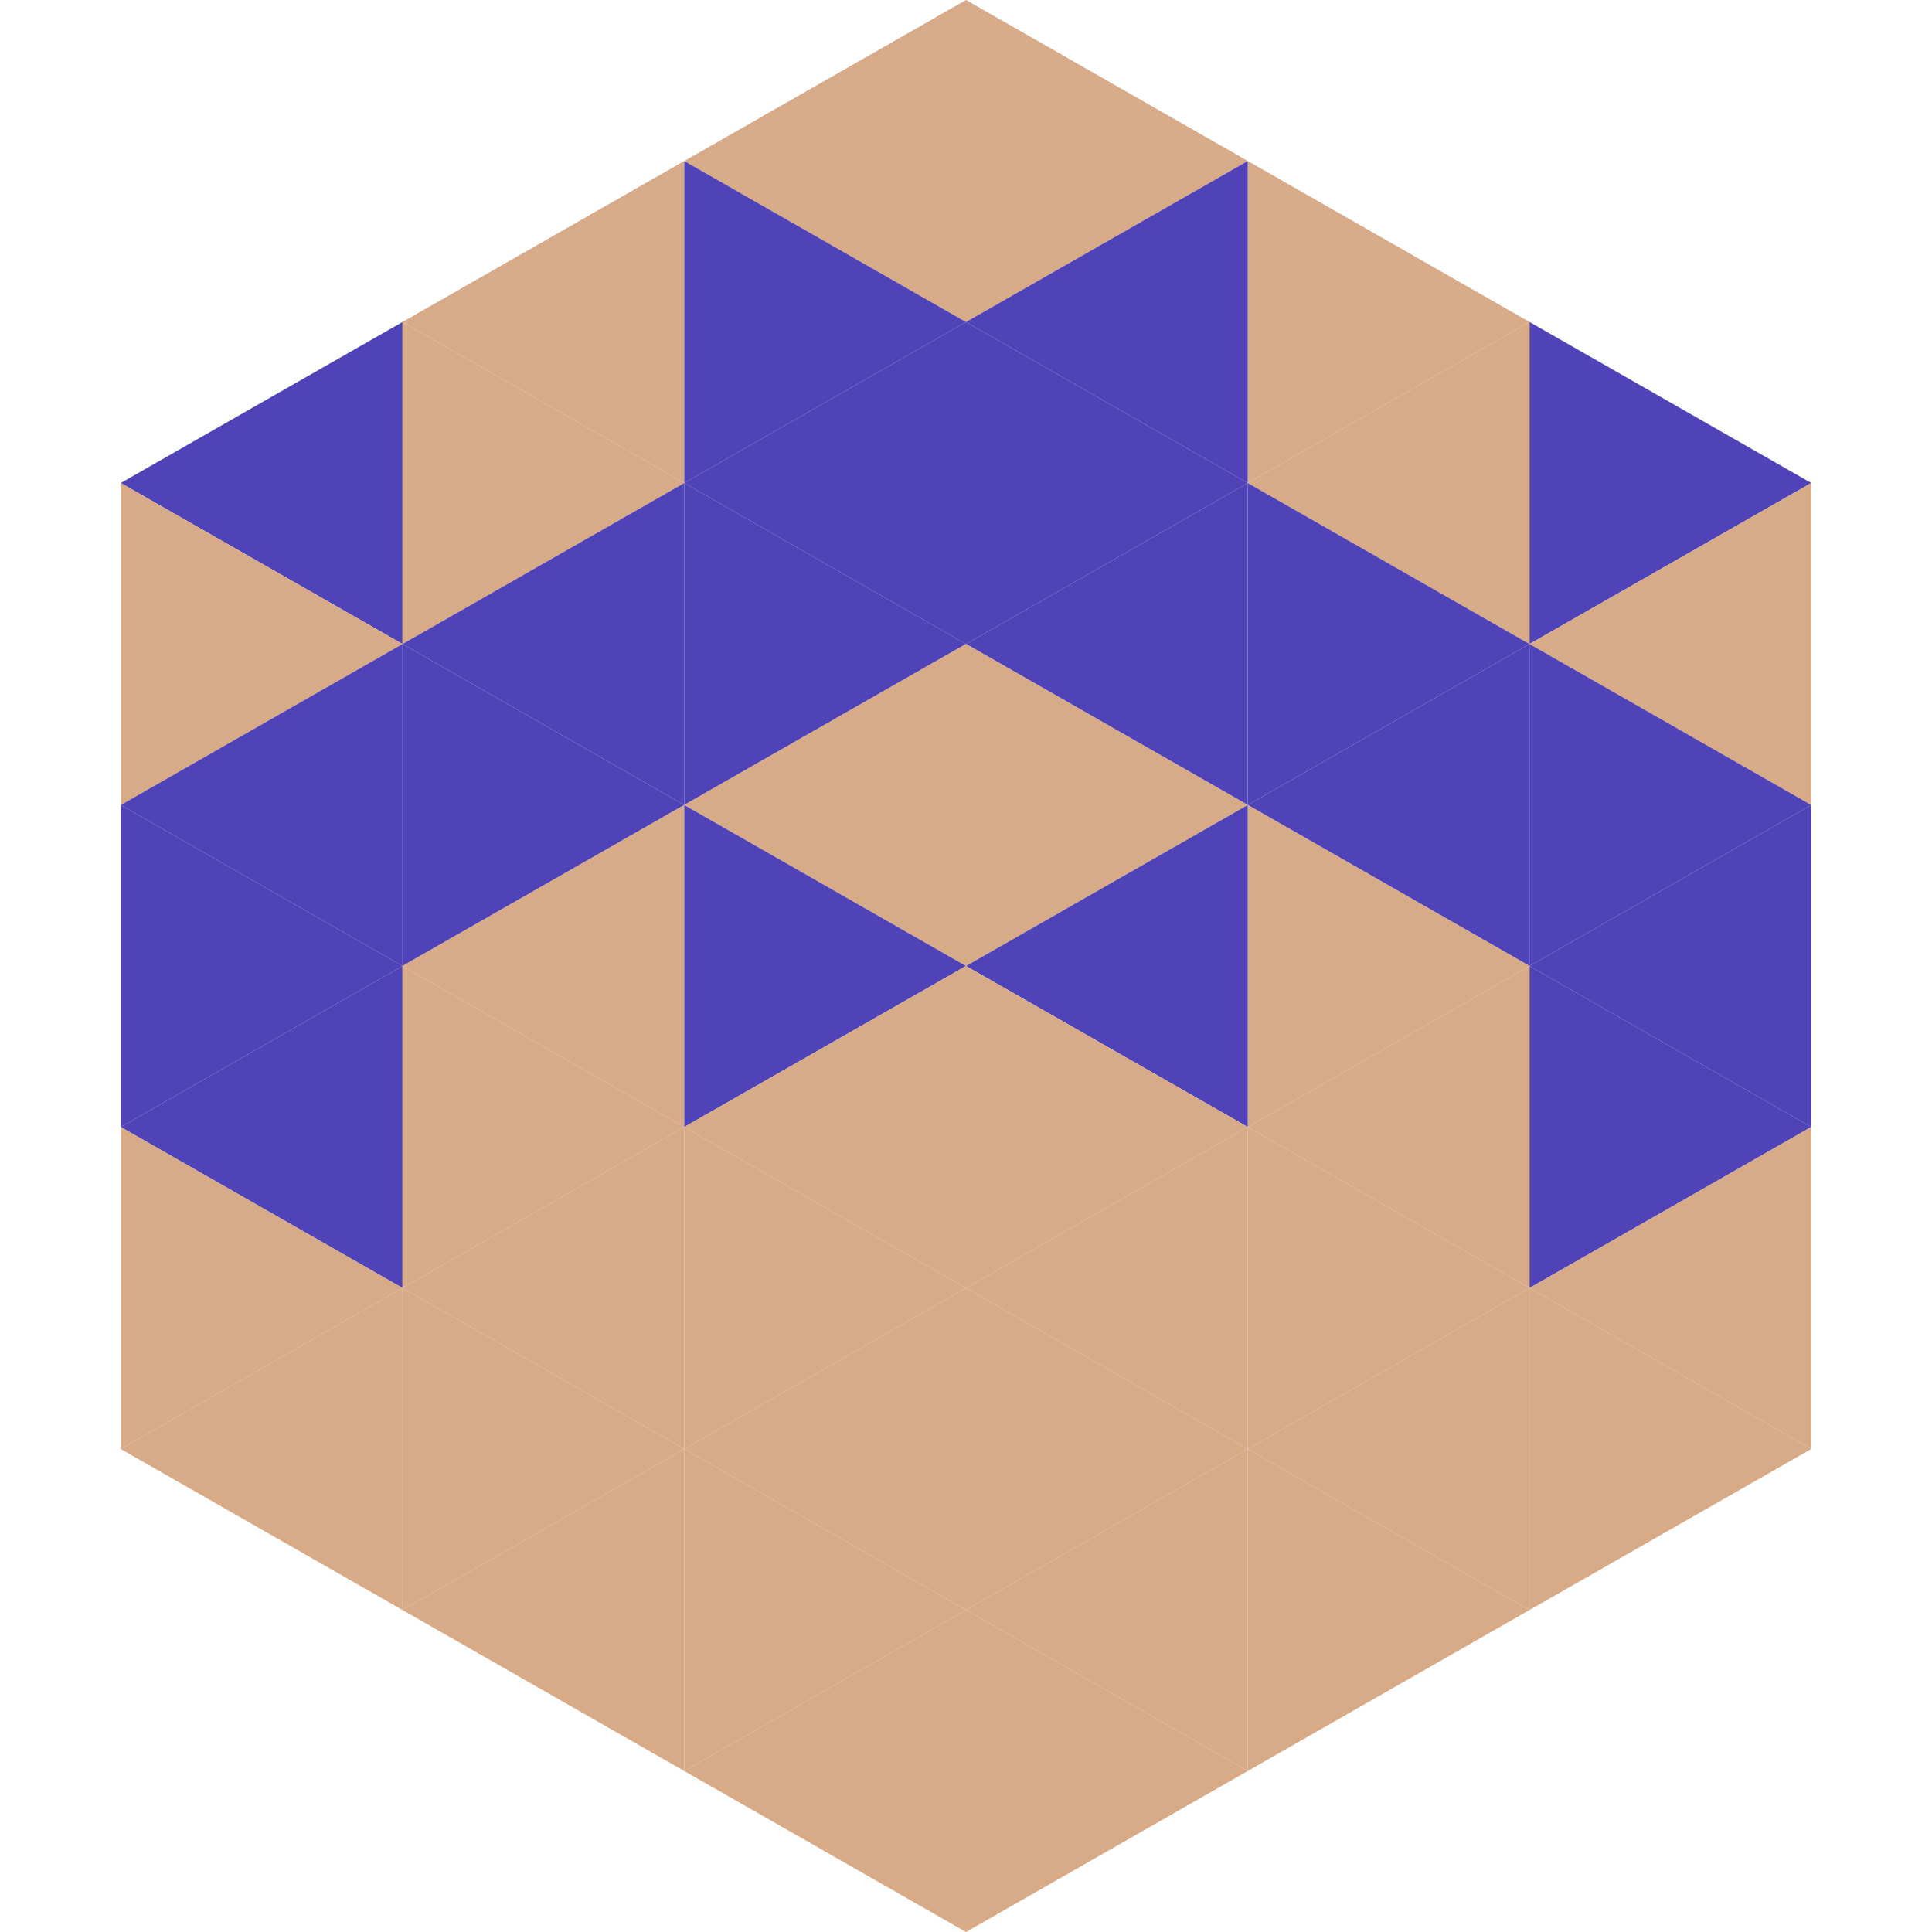
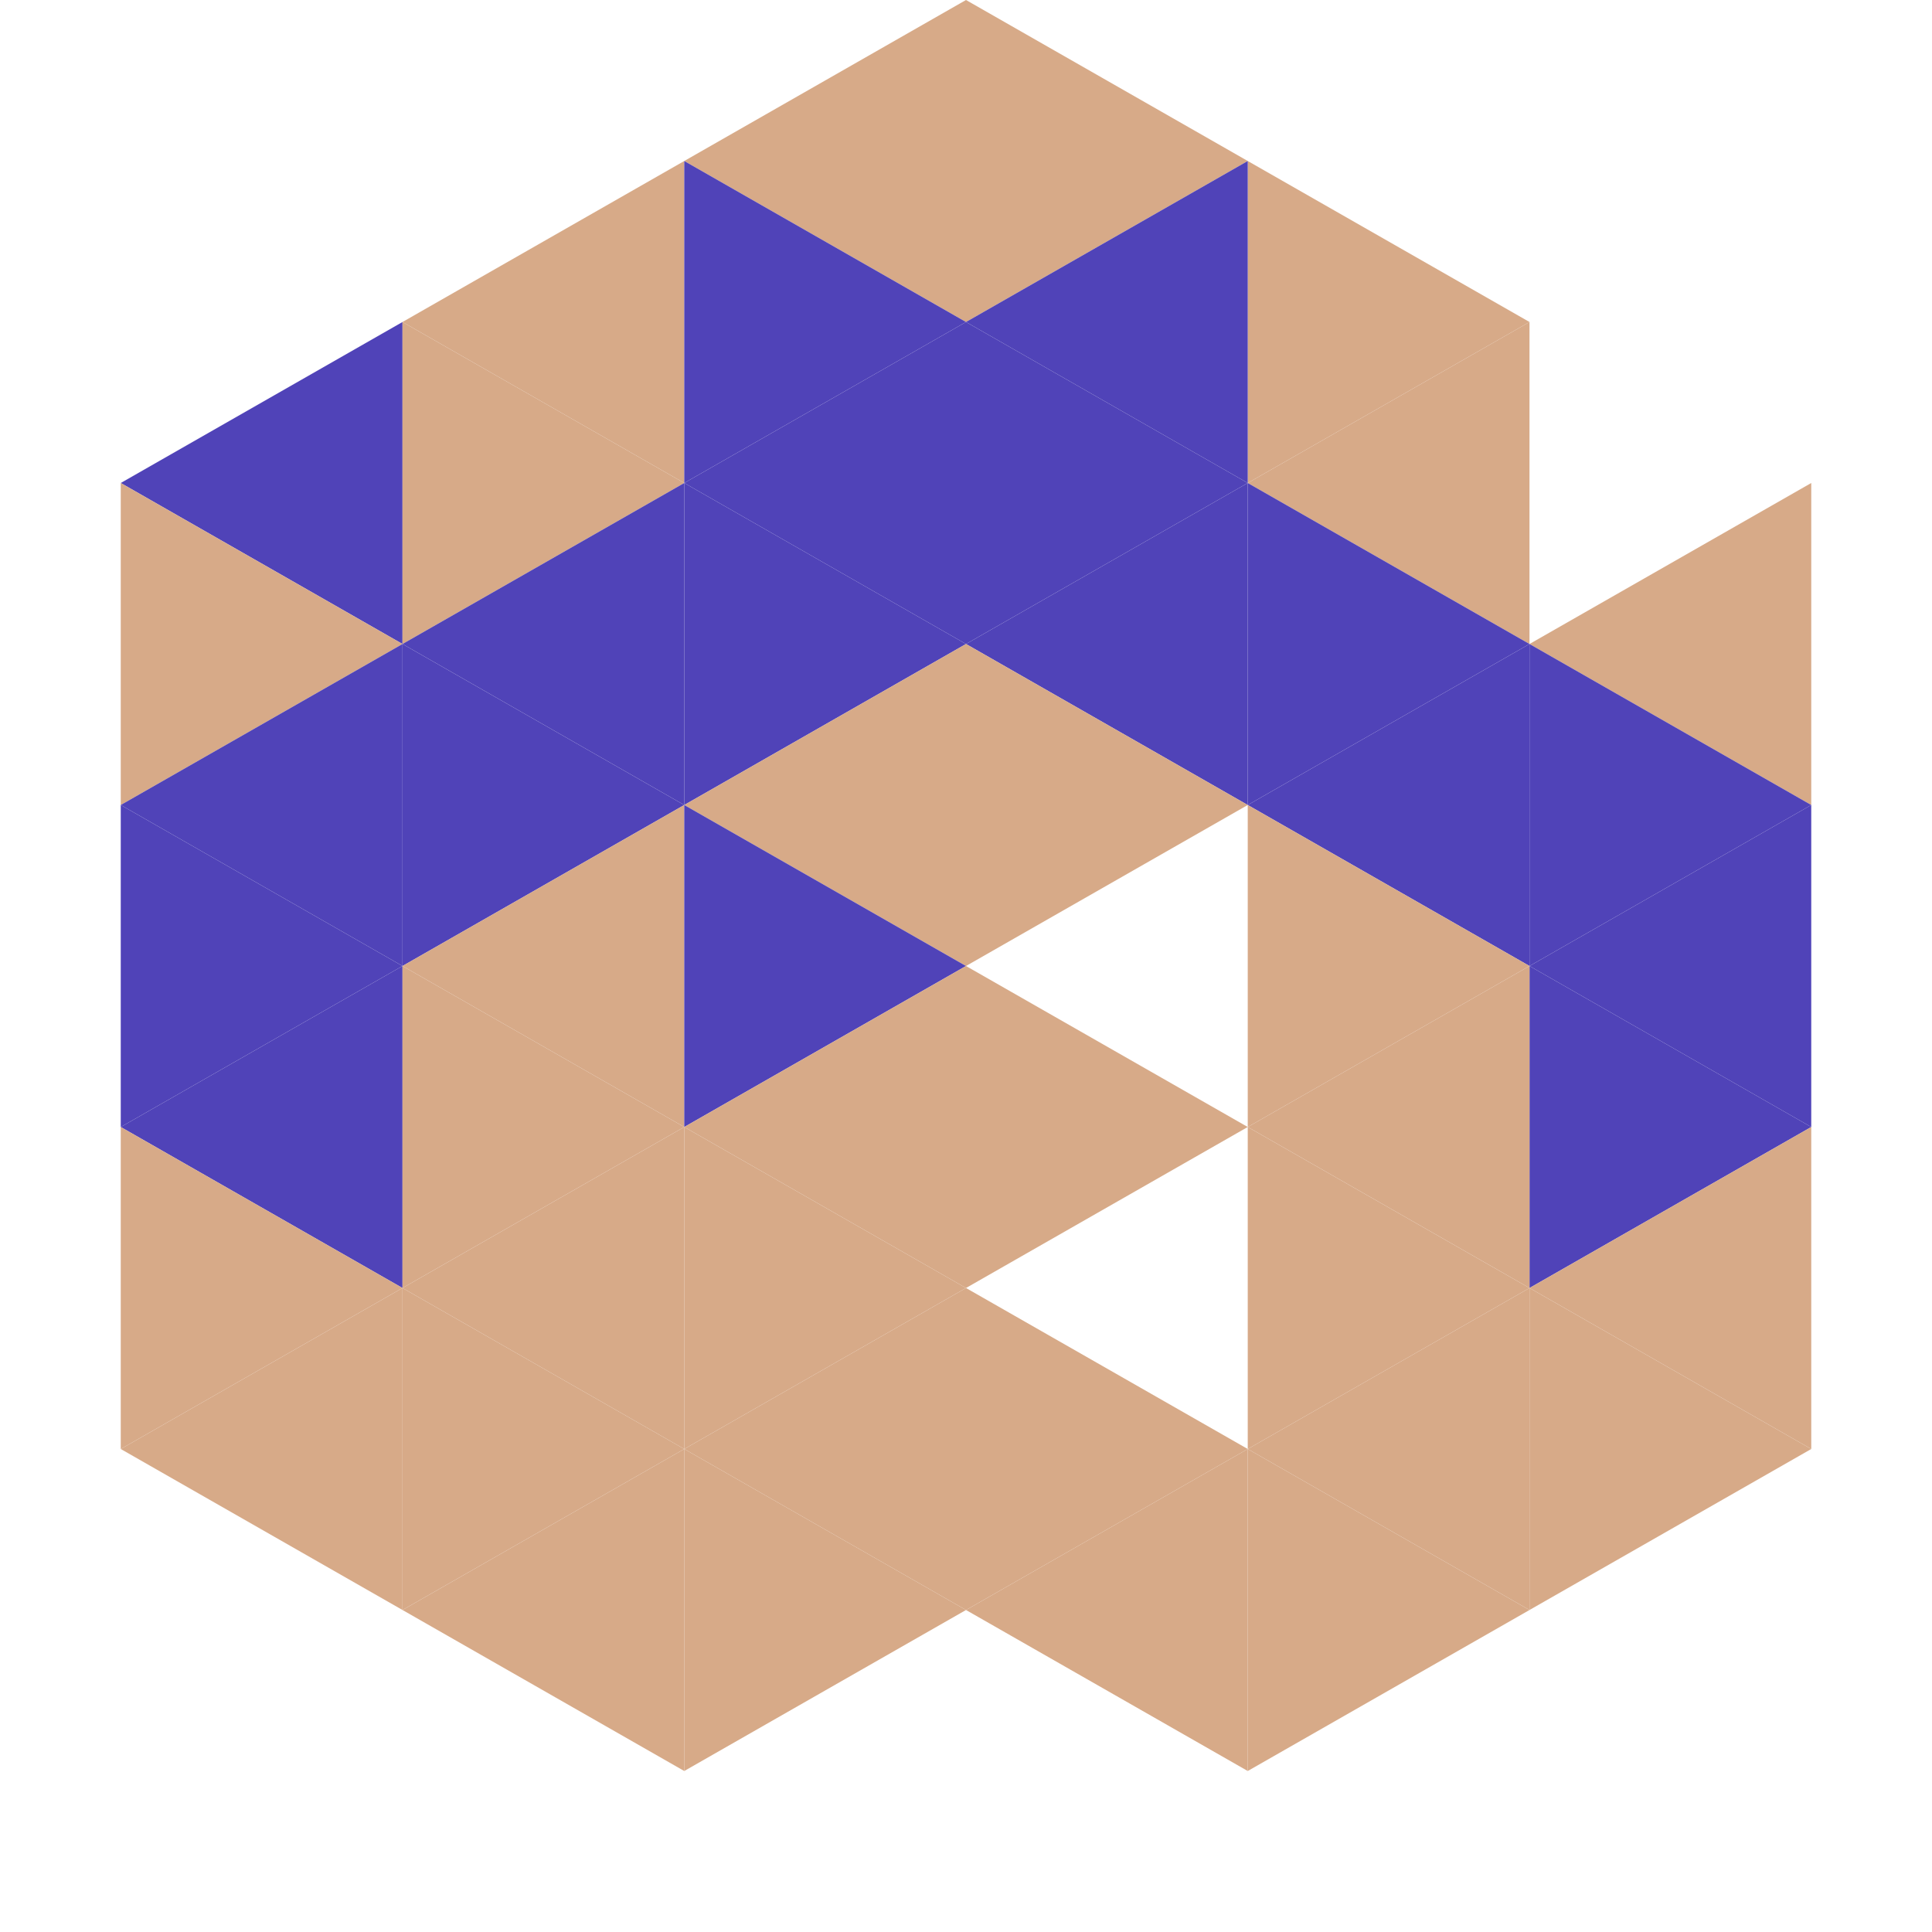
<svg xmlns="http://www.w3.org/2000/svg" width="240" height="240">
  <polygon points="50,40 15,60 50,80" style="fill:rgb(80,67,184)" />
-   <polygon points="190,40 225,60 190,80" style="fill:rgb(80,67,184)" />
  <polygon points="15,60 50,80 15,100" style="fill:rgb(215,170,136)" />
  <polygon points="225,60 190,80 225,100" style="fill:rgb(215,170,136)" />
  <polygon points="50,80 15,100 50,120" style="fill:rgb(80,67,184)" />
  <polygon points="190,80 225,100 190,120" style="fill:rgb(80,67,184)" />
  <polygon points="15,100 50,120 15,140" style="fill:rgb(80,67,184)" />
  <polygon points="225,100 190,120 225,140" style="fill:rgb(80,67,184)" />
  <polygon points="50,120 15,140 50,160" style="fill:rgb(80,67,184)" />
  <polygon points="190,120 225,140 190,160" style="fill:rgb(80,67,184)" />
  <polygon points="15,140 50,160 15,180" style="fill:rgb(215,170,136)" />
  <polygon points="225,140 190,160 225,180" style="fill:rgb(215,170,136)" />
  <polygon points="50,160 15,180 50,200" style="fill:rgb(215,170,136)" />
  <polygon points="190,160 225,180 190,200" style="fill:rgb(215,170,136)" />
  <polygon points="15,180 50,200 15,220" style="fill:rgb(255,255,255); fill-opacity:0" />
  <polygon points="225,180 190,200 225,220" style="fill:rgb(255,255,255); fill-opacity:0" />
  <polygon points="50,0 85,20 50,40" style="fill:rgb(255,255,255); fill-opacity:0" />
  <polygon points="190,0 155,20 190,40" style="fill:rgb(255,255,255); fill-opacity:0" />
  <polygon points="85,20 50,40 85,60" style="fill:rgb(215,170,136)" />
  <polygon points="155,20 190,40 155,60" style="fill:rgb(215,170,136)" />
  <polygon points="50,40 85,60 50,80" style="fill:rgb(215,170,136)" />
  <polygon points="190,40 155,60 190,80" style="fill:rgb(215,170,136)" />
  <polygon points="85,60 50,80 85,100" style="fill:rgb(80,67,184)" />
  <polygon points="155,60 190,80 155,100" style="fill:rgb(80,67,184)" />
  <polygon points="50,80 85,100 50,120" style="fill:rgb(80,67,184)" />
  <polygon points="190,80 155,100 190,120" style="fill:rgb(80,67,184)" />
  <polygon points="85,100 50,120 85,140" style="fill:rgb(215,170,136)" />
  <polygon points="155,100 190,120 155,140" style="fill:rgb(215,170,136)" />
  <polygon points="50,120 85,140 50,160" style="fill:rgb(215,170,136)" />
  <polygon points="190,120 155,140 190,160" style="fill:rgb(215,170,136)" />
  <polygon points="85,140 50,160 85,180" style="fill:rgb(215,170,136)" />
  <polygon points="155,140 190,160 155,180" style="fill:rgb(215,170,136)" />
  <polygon points="50,160 85,180 50,200" style="fill:rgb(215,170,136)" />
  <polygon points="190,160 155,180 190,200" style="fill:rgb(215,170,136)" />
  <polygon points="85,180 50,200 85,220" style="fill:rgb(215,170,136)" />
  <polygon points="155,180 190,200 155,220" style="fill:rgb(215,170,136)" />
  <polygon points="120,0 85,20 120,40" style="fill:rgb(215,170,136)" />
  <polygon points="120,0 155,20 120,40" style="fill:rgb(215,170,136)" />
  <polygon points="85,20 120,40 85,60" style="fill:rgb(80,67,184)" />
  <polygon points="155,20 120,40 155,60" style="fill:rgb(80,67,184)" />
  <polygon points="120,40 85,60 120,80" style="fill:rgb(80,67,184)" />
  <polygon points="120,40 155,60 120,80" style="fill:rgb(80,67,184)" />
  <polygon points="85,60 120,80 85,100" style="fill:rgb(80,67,184)" />
  <polygon points="155,60 120,80 155,100" style="fill:rgb(80,67,184)" />
  <polygon points="120,80 85,100 120,120" style="fill:rgb(215,170,136)" />
  <polygon points="120,80 155,100 120,120" style="fill:rgb(215,170,136)" />
  <polygon points="85,100 120,120 85,140" style="fill:rgb(80,67,184)" />
-   <polygon points="155,100 120,120 155,140" style="fill:rgb(80,67,184)" />
  <polygon points="120,120 85,140 120,160" style="fill:rgb(215,170,136)" />
  <polygon points="120,120 155,140 120,160" style="fill:rgb(215,170,136)" />
  <polygon points="85,140 120,160 85,180" style="fill:rgb(215,170,136)" />
-   <polygon points="155,140 120,160 155,180" style="fill:rgb(215,170,136)" />
  <polygon points="120,160 85,180 120,200" style="fill:rgb(215,170,136)" />
  <polygon points="120,160 155,180 120,200" style="fill:rgb(215,170,136)" />
  <polygon points="85,180 120,200 85,220" style="fill:rgb(215,170,136)" />
  <polygon points="155,180 120,200 155,220" style="fill:rgb(215,170,136)" />
-   <polygon points="120,200 85,220 120,240" style="fill:rgb(215,170,136)" />
-   <polygon points="120,200 155,220 120,240" style="fill:rgb(215,170,136)" />
  <polygon points="85,220 120,240 85,260" style="fill:rgb(255,255,255); fill-opacity:0" />
  <polygon points="155,220 120,240 155,260" style="fill:rgb(255,255,255); fill-opacity:0" />
</svg>